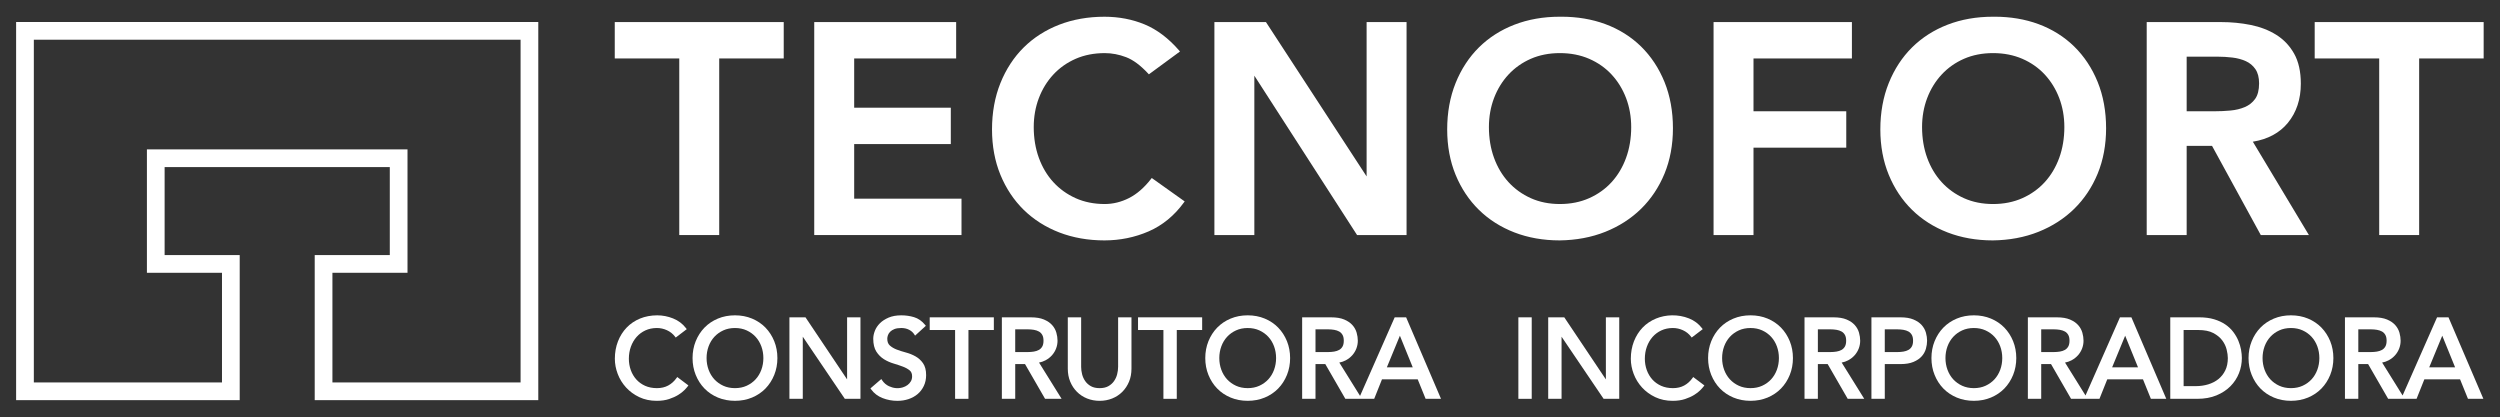
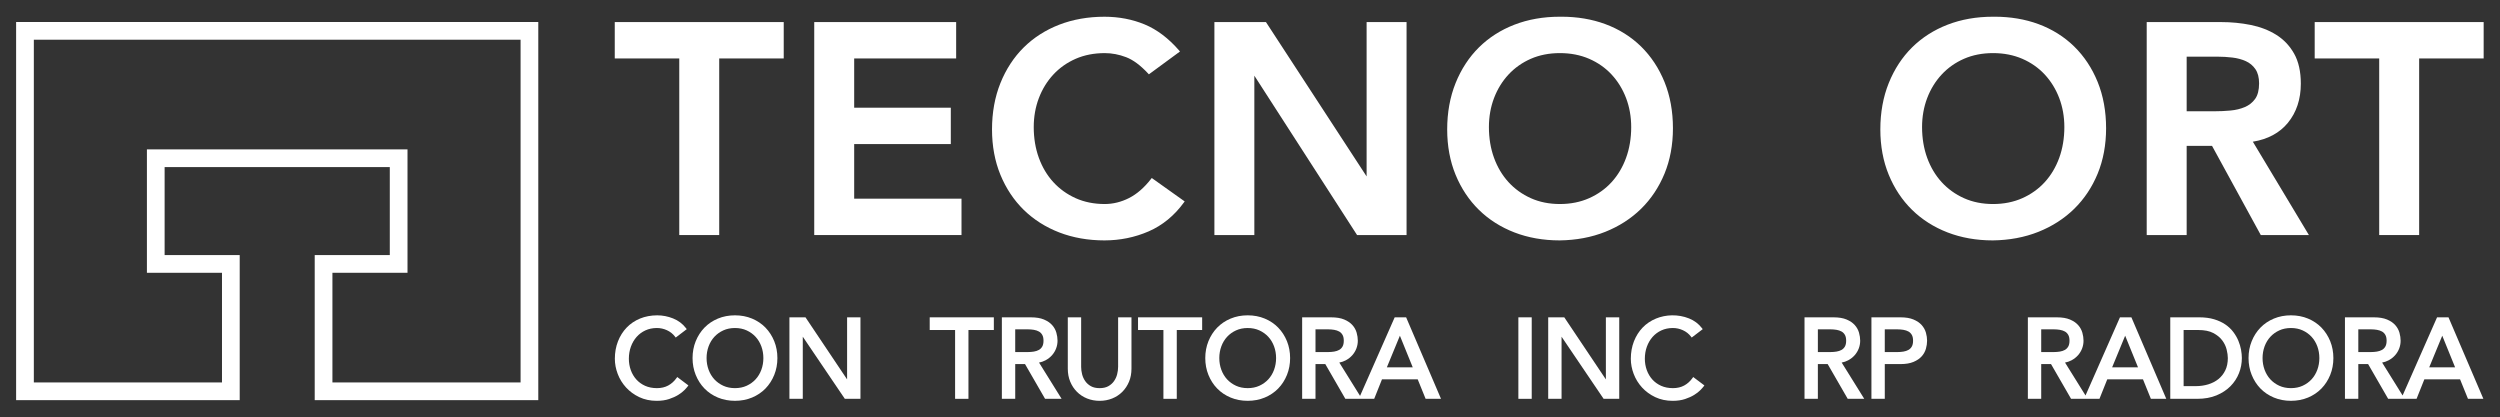
<svg xmlns="http://www.w3.org/2000/svg" version="1.1" id="Layer_1" x="0px" y="0px" width="503.406px" height="84.062px" viewBox="0 0 503.406 84.062" enable-background="new 0 0 503.406 84.062" xml:space="preserve">
  <rect x="0" y="0" width="503.406" height="84.062" fill="#333333" stroke="none" />
  <g>
    <path fill="#FFFFFF" d="M3.246,80.575h45.021V51.363H33.148V33.645H78.49v17.718H63.371v29.212h45.02V4.43H3.246V80.575z    M29.582,30.079v24.849h15.119V77.01H6.812V7.997h98.013V77.01H66.938V54.927h15.118V30.079H29.582z" />
    <polygon fill="#FFFFFF" points="123.788,11.77 136.779,11.77 136.779,47.33 144.822,47.33 144.822,11.77 157.812,11.77    157.812,4.445 123.788,4.445  " />
    <polygon fill="#FFFFFF" points="193.611,40.005 172,40.005 172,29.011 191.456,29.011 191.456,21.687 172,21.687 172,11.77    192.533,11.77 192.533,4.445 163.957,4.445 163.957,47.33 193.611,47.33  " />
    <path fill="#FFFFFF" d="M213.295,46.804c2.751,1.063,5.813,1.603,9.1,1.603c3.133,0,6.127-0.611,8.9-1.816   c2.782-1.21,5.173-3.171,7.106-5.829l0.148-0.204l-6.626-4.716l-0.147,0.189c-1.369,1.759-2.861,3.055-4.436,3.852   c-1.573,0.796-3.217,1.2-4.886,1.2c-2.151,0-4.121-0.396-5.854-1.175c-1.737-0.78-3.25-1.868-4.498-3.233   c-1.25-1.365-2.229-3.009-2.913-4.885c-0.685-1.879-1.033-3.965-1.033-6.2c0-2.075,0.347-4.04,1.032-5.838   c0.683-1.797,1.663-3.392,2.913-4.738c1.247-1.345,2.76-2.413,4.497-3.173c1.735-0.761,3.706-1.146,5.856-1.146   c1.438,0,2.888,0.276,4.31,0.821c1.416,0.543,2.905,1.65,4.427,3.289l0.151,0.164l6.265-4.603l-0.178-0.205   c-2.132-2.453-4.469-4.218-6.947-5.245c-2.473-1.026-5.194-1.546-8.088-1.546c-3.286,0-6.348,0.54-9.1,1.603   c-2.753,1.066-5.158,2.605-7.149,4.576c-1.992,1.971-3.571,4.386-4.695,7.178c-1.124,2.79-1.694,5.933-1.694,9.342   c0,3.332,0.57,6.405,1.695,9.135c1.124,2.732,2.703,5.106,4.695,7.058C208.138,44.211,210.543,45.741,213.295,46.804z" />
    <polygon fill="#FFFFFF" points="252.578,47.33 252.578,15.238 273.188,47.215 273.264,47.33 283.229,47.33 283.229,4.695    283.227,4.445 275.184,4.445 275.184,35.523 254.99,4.559 254.917,4.445 244.534,4.445 244.535,47.33  " />
    <path fill="#FFFFFF" d="M314.049,48.407L314.049,48.407c3.33-0.04,6.422-0.62,9.19-1.724c2.771-1.104,5.196-2.663,7.207-4.633   c2.011-1.971,3.6-4.355,4.725-7.088c1.125-2.734,1.696-5.808,1.696-9.135c0-3.406-0.57-6.539-1.696-9.313   c-1.124-2.771-2.714-5.176-4.725-7.149c-2.013-1.972-4.439-3.491-7.213-4.516c-2.666-0.985-5.634-1.484-8.819-1.484l-0.367,0.002   c-3.285,0-6.347,0.54-9.1,1.604c-2.753,1.065-5.158,2.604-7.148,4.575c-1.991,1.97-3.572,4.386-4.696,7.178   c-1.124,2.791-1.694,5.935-1.694,9.342c0,3.331,0.57,6.404,1.694,9.135c1.125,2.732,2.705,5.107,4.697,7.058   c1.991,1.952,4.396,3.481,7.147,4.544s5.813,1.603,9.1,1.603H314.049z M308.253,39.907c-1.737-0.781-3.251-1.869-4.498-3.233   c-1.25-1.366-2.229-3.01-2.913-4.886c-0.685-1.875-1.031-3.961-1.031-6.2c0-2.078,0.347-4.042,1.03-5.838   c0.683-1.796,1.662-3.391,2.913-4.738c1.247-1.344,2.76-2.412,4.497-3.173c1.735-0.761,3.705-1.146,5.856-1.146   s4.132,0.386,5.887,1.147c1.755,0.76,3.277,1.828,4.525,3.173c1.25,1.348,2.23,2.942,2.913,4.738   c0.685,1.799,1.032,3.763,1.032,5.838c0,2.235-0.348,4.321-1.034,6.2c-0.683,1.875-1.662,3.519-2.912,4.886   c-1.248,1.366-2.771,2.453-4.526,3.232c-1.753,0.78-3.732,1.176-5.885,1.176C311.956,41.083,309.986,40.687,308.253,39.907z" />
-     <polygon fill="#FFFFFF" points="353.09,29.729 371.768,29.729 371.768,22.405 353.09,22.405 353.09,11.77 372.906,11.77    372.906,4.695 372.904,4.445 345.047,4.445 345.047,47.33 353.09,47.33  " />
    <path fill="#FFFFFF" d="M385.021,42.26c1.993,1.953,4.398,3.481,7.149,4.544c2.75,1.063,5.812,1.603,9.1,1.603h0.002h0.001   c3.329-0.04,6.421-0.62,9.189-1.724c2.77-1.104,5.193-2.662,7.205-4.633c2.011-1.97,3.602-4.354,4.727-7.088   c1.124-2.731,1.694-5.804,1.694-9.135c0-3.409-0.57-6.542-1.694-9.313c-1.124-2.772-2.715-5.177-4.727-7.149   c-2.014-1.973-4.44-3.492-7.211-4.516c-2.666-0.985-5.634-1.484-8.819-1.484l-0.367,0.002c-3.287,0-6.349,0.54-9.1,1.604   c-2.752,1.064-5.157,2.604-7.15,4.575c-1.994,1.975-3.573,4.39-4.694,7.178c-1.126,2.79-1.696,5.933-1.696,9.343   c0,3.332,0.571,6.405,1.696,9.135C381.446,37.93,383.025,40.305,385.021,42.26z M387.031,25.588c0-2.075,0.348-4.039,1.032-5.838   c0.683-1.796,1.663-3.391,2.913-4.738c1.248-1.346,2.761-2.413,4.497-3.173c1.735-0.761,3.705-1.146,5.854-1.146   c2.15,0,4.132,0.386,5.889,1.147c1.753,0.76,3.275,1.828,4.525,3.173c1.248,1.348,2.229,2.942,2.913,4.738   c0.684,1.8,1.03,3.765,1.03,5.838c0,2.233-0.347,4.319-1.031,6.2c-0.685,1.875-1.665,3.52-2.913,4.886   c-1.25,1.366-2.773,2.454-4.526,3.233c-1.755,0.78-3.735,1.176-5.887,1.176c-2.15,0-4.119-0.396-5.853-1.175   c-1.736-0.779-3.249-1.867-4.498-3.233c-1.25-1.366-2.229-3.01-2.913-4.886C387.379,29.909,387.031,27.823,387.031,25.588z" />
    <path fill="#FFFFFF" d="M440.312,47.33V29.37h5.107l9.747,17.83l0.071,0.13h9.689l-11.289-18.796   c3.023-0.492,5.397-1.771,7.061-3.805c1.727-2.112,2.602-4.764,2.602-7.881c0-2.423-0.454-4.459-1.351-6.049   c-0.893-1.584-2.109-2.863-3.617-3.802c-1.493-0.928-3.223-1.593-5.142-1.978c-1.905-0.381-3.905-0.574-5.947-0.574h-14.977V47.08   l0.002,0.25H440.312z M440.312,22.405V11.411h6.273c0.942,0,1.929,0.06,2.934,0.178c0.985,0.116,1.897,0.36,2.711,0.728   c0.791,0.358,1.441,0.903,1.933,1.62c0.486,0.713,0.733,1.673,0.733,2.852c0,1.337-0.267,2.386-0.791,3.117   c-0.528,0.737-1.229,1.292-2.08,1.652c-0.868,0.368-1.84,0.603-2.889,0.699c-1.063,0.099-2.144,0.149-3.209,0.149H440.312z" />
    <polygon fill="#FFFFFF" points="466.092,4.445 466.092,11.77 479.082,11.77 479.082,47.33 487.125,47.33 487.125,11.77    500.115,11.77 500.115,4.445  " />
    <path fill="#FFFFFF" d="M136.21,76.139c-0.453,0.636-1.011,1.138-1.659,1.488c-0.644,0.351-1.407,0.529-2.27,0.529   c-0.884,0-1.685-0.159-2.379-0.469c-0.696-0.314-1.292-0.744-1.771-1.281c-0.482-0.539-0.857-1.173-1.113-1.885   c-0.257-0.714-0.388-1.482-0.388-2.284c0-0.862,0.138-1.681,0.41-2.432c0.271-0.749,0.658-1.411,1.149-1.965   c0.488-0.553,1.084-0.994,1.772-1.313c0.685-0.317,1.466-0.479,2.32-0.479c0.692,0,1.37,0.149,2.018,0.446   c0.644,0.294,1.183,0.72,1.603,1.264l0.163,0.212l2.221-1.692l-0.164-0.215c-0.669-0.871-1.541-1.525-2.59-1.945   c-1.036-0.415-2.106-0.624-3.183-0.624c-1.254,0-2.419,0.217-3.465,0.646c-1.045,0.432-1.955,1.043-2.703,1.823   c-0.747,0.776-1.336,1.712-1.75,2.778c-0.414,1.065-0.624,2.24-0.624,3.495c0,1.029,0.195,2.061,0.579,3.065   c0.383,1.005,0.948,1.92,1.678,2.72c0.73,0.799,1.625,1.453,2.661,1.945c1.041,0.493,2.223,0.743,3.512,0.743   c0.936,0,1.775-0.121,2.494-0.362c0.71-0.235,1.329-0.516,1.84-0.832c0.509-0.316,0.925-0.641,1.239-0.961   c0.305-0.312,0.524-0.56,0.653-0.736l0.155-0.213l-2.247-1.692L136.21,76.139z" />
    <path fill="#FFFFFF" d="M154.142,65.974c-0.749-0.771-1.657-1.384-2.701-1.82c-1.045-0.438-2.204-0.659-3.444-0.659   c-1.241,0-2.4,0.221-3.445,0.659c-1.044,0.437-1.953,1.05-2.701,1.82c-0.744,0.768-1.336,1.687-1.76,2.731   c-0.422,1.045-0.636,2.188-0.636,3.397c0,1.209,0.214,2.353,0.636,3.396c0.423,1.045,1.015,1.965,1.76,2.732   c0.747,0.77,1.655,1.381,2.701,1.821c1.045,0.437,2.204,0.659,3.445,0.659c1.24,0,2.399-0.223,3.444-0.659   c1.045-0.44,1.954-1.052,2.701-1.821c0.745-0.769,1.337-1.688,1.76-2.732c0.422-1.043,0.636-2.187,0.636-3.396   c0-1.21-0.214-2.353-0.636-3.397C155.479,67.662,154.887,66.743,154.142,65.974z M153.306,74.463   c-0.27,0.733-0.66,1.378-1.157,1.918s-1.102,0.975-1.798,1.295c-0.693,0.318-1.485,0.48-2.354,0.48c-0.87,0-1.662-0.162-2.354-0.48   c-0.697-0.32-1.302-0.755-1.798-1.293c-0.497-0.54-0.886-1.187-1.157-1.92c-0.271-0.735-0.409-1.53-0.409-2.36   c0-0.831,0.138-1.626,0.409-2.362c0.271-0.733,0.66-1.378,1.157-1.918c0.496-0.539,1.101-0.975,1.798-1.293   c0.692-0.319,1.485-0.48,2.354-0.48c0.869,0,1.661,0.161,2.354,0.48c0.696,0.318,1.3,0.754,1.797,1.293   c0.497,0.541,0.887,1.186,1.157,1.918c0.271,0.736,0.409,1.531,0.409,2.362C153.715,72.933,153.577,73.728,153.306,74.463z" />
    <polygon fill="#FFFFFF" points="170.574,76.399 162.197,63.898 158.96,63.898 158.96,80.308 161.65,80.308 161.65,67.8    170.117,80.308 173.264,80.308 173.264,63.898 170.574,63.898  " />
-     <path fill="#FFFFFF" d="M184.324,71.744c-0.594-0.329-1.248-0.592-1.946-0.775c-0.67-0.177-1.294-0.377-1.854-0.596   c-0.541-0.212-0.999-0.487-1.362-0.821c-0.334-0.309-0.497-0.75-0.497-1.351c0-0.207,0.044-0.442,0.131-0.697   c0.084-0.245,0.234-0.479,0.443-0.696c0.21-0.217,0.5-0.399,0.859-0.542c0.361-0.145,0.83-0.216,1.392-0.216   c0.582,0,1.106,0.118,1.559,0.35c0.449,0.232,0.799,0.541,1.04,0.916l0.172,0.268l2.172-1.978l-0.161-0.197   c-0.629-0.771-1.375-1.289-2.215-1.543c-0.814-0.246-1.678-0.37-2.567-0.37c-0.988,0-1.85,0.153-2.56,0.459   c-0.71,0.305-1.3,0.688-1.754,1.143c-0.458,0.458-0.799,0.973-1.014,1.528c-0.212,0.552-0.321,1.081-0.321,1.576   c0,1.079,0.21,1.954,0.625,2.601c0.409,0.637,0.924,1.152,1.53,1.529c0.593,0.37,1.249,0.662,1.948,0.869   c0.667,0.198,1.295,0.408,1.865,0.623c0.545,0.206,1.006,0.462,1.37,0.762c0.327,0.271,0.485,0.662,0.485,1.195   c0,0.382-0.085,0.721-0.253,1.006c-0.176,0.297-0.404,0.549-0.679,0.75c-0.282,0.205-0.597,0.362-0.938,0.464   c-0.989,0.294-1.905,0.168-2.783-0.234c-0.556-0.254-1.02-0.654-1.379-1.193l-0.168-0.253l-2.188,1.884l0.144,0.2   c0.565,0.785,1.337,1.375,2.294,1.751c0.938,0.369,1.945,0.558,2.991,0.558c0.788,0,1.541-0.117,2.237-0.35   c0.702-0.236,1.32-0.577,1.837-1.015c0.521-0.442,0.939-0.992,1.246-1.637c0.308-0.646,0.463-1.379,0.463-2.178   c0-1.01-0.213-1.819-0.633-2.409C185.448,72.548,184.932,72.084,184.324,71.744z" />
    <polygon fill="#FFFFFF" points="187.209,66.452 192.321,66.452 192.321,80.308 195.01,80.308 195.01,66.452 200.122,66.452    200.122,63.898 187.209,63.898  " />
    <path fill="#FFFFFF" d="M210.529,72.552c0.51-0.274,0.95-0.618,1.308-1.022c0.356-0.406,0.633-0.863,0.823-1.361   c0.19-0.499,0.287-1.025,0.287-1.563c0-0.516-0.079-1.057-0.234-1.608c-0.16-0.568-0.447-1.086-0.854-1.541   c-0.405-0.453-0.962-0.831-1.654-1.123c-0.689-0.288-1.568-0.435-2.615-0.435h-5.852v16.41h2.69v-6.995h1.975l4.036,6.995h3.329   l-4.544-7.302C209.691,72.919,210.129,72.767,210.529,72.552z M208.184,70.795c-0.395,0.064-0.799,0.097-1.201,0.097h-2.557v-4.575   h2.557c0.401,0,0.806,0.033,1.2,0.098c0.38,0.063,0.721,0.178,1.012,0.34c0.28,0.156,0.5,0.377,0.672,0.674   c0.169,0.293,0.255,0.688,0.255,1.177c0,0.487-0.086,0.883-0.255,1.178c-0.172,0.295-0.392,0.516-0.672,0.673   C208.902,70.62,208.562,70.734,208.184,70.795z" />
    <path fill="#FFFFFF" d="M225.144,73.896c0,0.469-0.065,0.964-0.193,1.47c-0.126,0.496-0.338,0.961-0.632,1.38   c-0.289,0.413-0.675,0.757-1.145,1.02c-0.465,0.259-1.054,0.392-1.752,0.392c-0.699,0-1.288-0.133-1.752-0.392   c-0.47-0.263-0.855-0.606-1.144-1.02c-0.294-0.419-0.506-0.884-0.632-1.38c-0.128-0.506-0.193-1.001-0.193-1.47v-9.998h-2.689   v10.335c0,0.959,0.166,1.842,0.492,2.624c0.326,0.786,0.783,1.475,1.358,2.049c0.576,0.577,1.263,1.026,2.041,1.337   c0.776,0.311,1.625,0.469,2.521,0.469s1.745-0.158,2.521-0.469c0.778-0.311,1.465-0.76,2.042-1.337   c0.575-0.575,1.033-1.264,1.358-2.049c0.326-0.782,0.491-1.665,0.491-2.624V63.898h-2.689V73.896z" />
    <polygon fill="#FFFFFF" points="229.157,66.452 234.269,66.452 234.269,80.308 236.958,80.308 236.958,66.452 242.069,66.452    242.069,63.898 229.157,63.898  " />
    <path fill="#FFFFFF" d="M257.384,65.974c-0.746-0.771-1.655-1.384-2.7-1.82c-1.046-0.438-2.204-0.659-3.443-0.659   c-1.242,0-2.401,0.221-3.445,0.659c-1.045,0.437-1.953,1.05-2.702,1.82c-0.744,0.768-1.336,1.687-1.76,2.731   c-0.422,1.045-0.636,2.188-0.636,3.397c0,1.209,0.214,2.353,0.636,3.396c0.423,1.045,1.015,1.965,1.761,2.732   c0.746,0.77,1.654,1.381,2.701,1.821c1.044,0.437,2.203,0.659,3.445,0.659c1.239,0,2.397-0.223,3.443-0.659   c1.047-0.44,1.955-1.052,2.7-1.821c0.744-0.766,1.336-1.685,1.762-2.732c0.421-1.045,0.635-2.188,0.635-3.396   s-0.214-2.351-0.635-3.398C258.72,67.658,258.128,66.739,257.384,65.974z M256.548,74.464c-0.269,0.73-0.657,1.375-1.156,1.919   c-0.495,0.536-1.101,0.972-1.798,1.293c-0.692,0.318-1.484,0.48-2.353,0.48c-0.87,0-1.663-0.162-2.355-0.48   c-0.697-0.32-1.302-0.755-1.798-1.293c-0.497-0.54-0.886-1.187-1.156-1.92c-0.272-0.735-0.41-1.53-0.41-2.36   c0-0.831,0.138-1.626,0.41-2.362c0.27-0.733,0.66-1.378,1.156-1.918c0.497-0.539,1.102-0.975,1.798-1.293   c0.692-0.319,1.485-0.48,2.355-0.48c0.869,0,1.661,0.161,2.353,0.48c0.698,0.319,1.303,0.755,1.797,1.293   c0.5,0.543,0.889,1.188,1.157,1.917c0.271,0.738,0.408,1.534,0.408,2.363S256.819,73.727,256.548,74.464z" />
    <path fill="#FFFFFF" d="M280.838,63.898l-6.972,15.82l-4.178-6.712c0.468-0.087,0.906-0.239,1.307-0.454   c0.511-0.275,0.951-0.619,1.307-1.022c0.356-0.405,0.634-0.863,0.824-1.361c0.188-0.498,0.286-1.024,0.286-1.563   c0-0.516-0.079-1.057-0.234-1.609c-0.16-0.567-0.447-1.085-0.854-1.54c-0.407-0.454-0.964-0.832-1.655-1.123   c-0.688-0.288-1.568-0.435-2.615-0.435h-5.851v16.41h2.689v-6.995h1.975l4.036,6.995h2.703h0.627h2.478l1.569-3.924h7.194   l1.591,3.924h3.1l-7.022-16.41H280.838z M268.649,70.795c-0.396,0.064-0.799,0.097-1.2,0.097h-2.557v-4.575h2.557   c0.401,0,0.805,0.033,1.199,0.098c0.38,0.063,0.722,0.178,1.013,0.339c0.277,0.155,0.504,0.382,0.671,0.675   c0.17,0.293,0.256,0.688,0.256,1.177c0,0.487-0.086,0.883-0.256,1.178c-0.167,0.291-0.394,0.518-0.671,0.673   C269.367,70.62,269.026,70.734,268.649,70.795z M279.262,73.964l2.624-6.365l2.585,6.365H279.262z" />
    <rect x="305.743" y="63.898" fill="#FFFFFF" width="2.688" height="16.41" />
    <polygon fill="#FFFFFF" points="323.364,76.399 314.988,63.898 311.75,63.898 311.75,80.308 314.439,80.308 314.439,67.799    322.907,80.308 326.054,80.308 326.054,63.898 323.364,63.898  " />
    <path fill="#FFFFFF" d="M340.789,76.139c-0.452,0.636-1.01,1.137-1.657,1.488c-0.645,0.351-1.408,0.529-2.271,0.529   c-0.884,0-1.684-0.159-2.377-0.471c-0.696-0.312-1.292-0.742-1.772-1.279c-0.483-0.54-0.857-1.174-1.112-1.885   c-0.258-0.713-0.389-1.481-0.389-2.284c0-0.863,0.138-1.682,0.41-2.432c0.272-0.749,0.658-1.411,1.148-1.965   c0.489-0.553,1.086-0.994,1.773-1.313c0.685-0.317,1.464-0.479,2.318-0.479c0.692,0,1.372,0.149,2.02,0.446   c0.644,0.294,1.183,0.72,1.603,1.264l0.163,0.212l2.221-1.692l-0.165-0.215c-0.669-0.871-1.541-1.525-2.591-1.945   c-2.241-0.897-4.705-0.776-6.646,0.022c-1.046,0.432-1.956,1.043-2.704,1.823c-0.745,0.774-1.334,1.71-1.75,2.778   c-0.413,1.064-0.623,2.239-0.623,3.495c0,1.029,0.194,2.06,0.578,3.065c0.383,1.005,0.948,1.92,1.678,2.72   c0.731,0.8,1.627,1.455,2.661,1.945c1.041,0.493,2.222,0.743,3.513,0.743c0.936,0,1.774-0.121,2.495-0.362   c0.71-0.235,1.329-0.516,1.838-0.833c0.512-0.316,0.929-0.641,1.239-0.96c0.303-0.309,0.521-0.555,0.653-0.735l0.157-0.214   l-2.25-1.692L340.789,76.139z" />
-     <path fill="#FFFFFF" d="M358.633,65.974c-0.748-0.771-1.657-1.384-2.701-1.82c-1.045-0.438-2.203-0.659-3.443-0.659   c-1.242,0-2.401,0.221-3.445,0.659c-1.044,0.437-1.953,1.05-2.701,1.82c-0.747,0.77-1.339,1.688-1.76,2.731   s-0.636,2.185-0.636,3.397c0,1.212,0.215,2.355,0.636,3.396c0.421,1.043,1.013,1.961,1.76,2.732   c0.747,0.77,1.655,1.381,2.701,1.821c1.044,0.437,2.203,0.659,3.445,0.659c1.24,0,2.398-0.223,3.443-0.659   c1.046-0.44,1.955-1.052,2.701-1.821c0.743-0.768,1.336-1.687,1.76-2.732c0.422-1.044,0.637-2.187,0.637-3.396   s-0.215-2.352-0.637-3.397C359.969,67.661,359.376,66.742,358.633,65.974z M357.796,74.463c-0.27,0.732-0.658,1.378-1.155,1.918   s-1.104,0.975-1.799,1.295c-0.693,0.318-1.484,0.48-2.354,0.48c-0.87,0-1.663-0.162-2.354-0.48   c-0.698-0.32-1.303-0.755-1.798-1.293c-0.498-0.542-0.887-1.187-1.157-1.92c-0.271-0.734-0.409-1.528-0.409-2.36   s0.138-1.627,0.409-2.362c0.271-0.732,0.659-1.377,1.158-1.918c0.495-0.539,1.099-0.975,1.797-1.293   c0.691-0.319,1.484-0.48,2.354-0.48c0.869,0,1.66,0.161,2.354,0.48c0.697,0.318,1.302,0.754,1.797,1.293   c0.498,0.541,0.887,1.186,1.157,1.917c0.271,0.738,0.409,1.534,0.409,2.363S358.067,73.727,357.796,74.463z" />
    <path fill="#FFFFFF" d="M372.153,72.552c0.511-0.275,0.951-0.619,1.307-1.022c0.356-0.405,0.634-0.863,0.823-1.361   c0.19-0.498,0.287-1.024,0.287-1.563c0-0.516-0.079-1.057-0.234-1.609c-0.16-0.567-0.447-1.085-0.854-1.54   c-0.407-0.454-0.965-0.832-1.655-1.123c-0.688-0.288-1.567-0.435-2.614-0.435h-5.852v16.41h2.688v-6.995h1.977l4.034,6.995h3.33   l-4.545-7.302C371.314,72.919,371.752,72.767,372.153,72.552z M369.809,70.795c-0.396,0.064-0.799,0.097-1.202,0.097h-2.557v-4.575   h2.557c0.403,0,0.807,0.033,1.201,0.098c0.379,0.063,0.72,0.178,1.011,0.339c0.277,0.155,0.504,0.382,0.672,0.675   c0.17,0.293,0.256,0.688,0.256,1.177c0,0.487-0.086,0.883-0.256,1.178c-0.169,0.291-0.395,0.518-0.672,0.673   C370.525,70.62,370.185,70.734,369.809,70.795z" />
    <path fill="#FFFFFF" d="M386.957,65.456c-0.408-0.454-0.964-0.832-1.656-1.123c-0.688-0.288-1.567-0.435-2.614-0.435h-5.852v16.41   h2.689v-6.995h3.162c1.048,0,1.928-0.147,2.614-0.437c0.692-0.289,1.248-0.666,1.656-1.121c0.405-0.456,0.692-0.975,0.854-1.543   c0.154-0.55,0.233-1.092,0.233-1.607s-0.079-1.057-0.233-1.609C387.649,66.428,387.362,65.911,386.957,65.456z M384.965,69.783   c-0.168,0.291-0.395,0.518-0.671,0.673c-0.294,0.164-0.635,0.278-1.012,0.34c-0.396,0.064-0.799,0.097-1.201,0.097h-2.557v-4.575   h2.557c0.402,0,0.806,0.033,1.2,0.098c0.38,0.063,0.721,0.178,1.013,0.339c0.276,0.155,0.503,0.382,0.671,0.675   c0.17,0.293,0.256,0.688,0.256,1.177C385.221,69.092,385.135,69.488,384.965,69.783z" />
-     <path fill="#FFFFFF" d="M403.606,65.974c-0.747-0.771-1.657-1.384-2.7-1.82c-1.046-0.438-2.205-0.659-3.444-0.659   c-1.242,0-2.401,0.221-3.446,0.659c-1.043,0.437-1.952,1.05-2.7,1.82c-0.747,0.77-1.339,1.688-1.759,2.731   c-0.423,1.043-0.637,2.185-0.637,3.397c0,1.212,0.214,2.355,0.637,3.396c0.42,1.043,1.012,1.961,1.759,2.732   c0.747,0.77,1.655,1.381,2.7,1.821c1.045,0.437,2.204,0.659,3.446,0.659c1.239,0,2.398-0.223,3.444-0.659   c1.045-0.44,1.954-1.052,2.7-1.821c0.743-0.768,1.336-1.687,1.76-2.732c0.422-1.044,0.637-2.187,0.637-3.396   s-0.215-2.352-0.637-3.397C404.942,67.661,404.35,66.742,403.606,65.974z M402.77,74.463c-0.27,0.732-0.659,1.378-1.155,1.918   c-0.498,0.54-1.103,0.975-1.799,1.295c-0.692,0.318-1.484,0.48-2.354,0.48c-0.87,0-1.663-0.162-2.354-0.48   c-0.698-0.32-1.303-0.755-1.799-1.293c-0.496-0.542-0.886-1.187-1.156-1.92c-0.271-0.734-0.409-1.528-0.409-2.36   s0.138-1.627,0.409-2.362c0.271-0.732,0.66-1.377,1.158-1.918c0.495-0.539,1.099-0.975,1.797-1.293   c0.691-0.319,1.484-0.48,2.354-0.48c0.869,0,1.661,0.161,2.354,0.48c0.697,0.318,1.301,0.754,1.798,1.293   c0.496,0.541,0.886,1.186,1.156,1.917c0.271,0.738,0.409,1.534,0.409,2.363S403.041,73.727,402.77,74.463z" />
    <path fill="#FFFFFF" d="M426.88,63.898l-6.935,15.735l-4.125-6.627c0.468-0.087,0.906-0.239,1.307-0.454   c0.511-0.275,0.951-0.619,1.307-1.022c0.357-0.405,0.634-0.863,0.823-1.361c0.19-0.498,0.286-1.024,0.286-1.563   c0-0.516-0.078-1.057-0.233-1.609c-0.16-0.567-0.448-1.085-0.854-1.54c-0.407-0.454-0.964-0.832-1.655-1.123   c-0.688-0.288-1.567-0.435-2.614-0.435h-5.852v16.41h2.688v-6.995H413l4.035,6.995h2.612h0.717h2.388l1.57-3.924h7.193l1.591,3.924   h3.1l-7.022-16.41H426.88z M414.782,70.795c-0.396,0.064-0.799,0.097-1.202,0.097h-2.557v-4.575h2.557   c0.403,0,0.807,0.033,1.201,0.098c0.379,0.063,0.72,0.178,1.012,0.339c0.276,0.155,0.503,0.382,0.671,0.675   c0.17,0.293,0.256,0.688,0.256,1.177c0,0.487-0.086,0.883-0.256,1.178c-0.169,0.291-0.395,0.518-0.671,0.673   C415.499,70.62,415.158,70.734,414.782,70.795z M425.304,73.964l2.624-6.365l2.586,6.365H425.304z" />
    <path fill="#FFFFFF" d="M450.732,68.637c-0.248-0.602-0.587-1.194-1.01-1.762c-0.427-0.574-0.968-1.089-1.608-1.529   c-0.64-0.439-1.404-0.795-2.272-1.056c-0.865-0.261-1.884-0.393-3.026-0.393h-5.806v16.41h5.447c1.447,0,2.746-0.232,3.858-0.693   c1.111-0.461,2.059-1.081,2.812-1.842c0.755-0.762,1.332-1.644,1.719-2.624c0.384-0.976,0.579-2,0.579-3.046   c0-0.506-0.054-1.065-0.16-1.662C451.156,69.842,450.979,69.235,450.732,68.637z M448.091,74.575   c-0.34,0.7-0.807,1.291-1.386,1.758c-0.581,0.468-1.271,0.825-2.05,1.062c-0.783,0.238-1.629,0.358-2.512,0.358h-2.445V66.452   h2.962c1.234,0,2.247,0.204,3.013,0.608c0.767,0.404,1.374,0.903,1.804,1.48c0.432,0.583,0.73,1.202,0.885,1.842   c0.159,0.659,0.24,1.239,0.24,1.721C448.602,73.043,448.43,73.875,448.091,74.575z" />
    <path fill="#FFFFFF" d="M467.458,65.974c-0.747-0.771-1.656-1.384-2.7-1.82c-1.046-0.438-2.205-0.659-3.444-0.659   c-1.242,0-2.401,0.221-3.446,0.659c-1.044,0.437-1.953,1.05-2.7,1.82c-0.747,0.77-1.338,1.688-1.759,2.731   c-0.423,1.043-0.637,2.185-0.637,3.397c0,1.212,0.214,2.354,0.637,3.396c0.421,1.043,1.012,1.961,1.759,2.732   c0.746,0.77,1.654,1.381,2.7,1.821c1.045,0.437,2.204,0.659,3.446,0.659c1.239,0,2.398-0.223,3.444-0.659   c1.046-0.44,1.954-1.052,2.7-1.821c0.743-0.768,1.336-1.688,1.76-2.732c0.422-1.044,0.636-2.187,0.636-3.396   s-0.214-2.352-0.636-3.397C468.794,67.661,468.201,66.742,467.458,65.974z M466.621,74.463c-0.27,0.732-0.659,1.378-1.155,1.918   c-0.498,0.54-1.103,0.975-1.8,1.295c-0.691,0.318-1.483,0.48-2.353,0.48c-0.87,0-1.663-0.162-2.354-0.48   c-0.698-0.32-1.303-0.755-1.799-1.293c-0.496-0.542-0.886-1.187-1.157-1.92c-0.271-0.734-0.408-1.528-0.408-2.36   s0.138-1.627,0.408-2.362c0.271-0.732,0.661-1.377,1.158-1.918c0.496-0.539,1.1-0.975,1.798-1.293   c0.691-0.319,1.484-0.48,2.354-0.48c0.869,0,1.661,0.161,2.353,0.48c0.698,0.318,1.302,0.754,1.799,1.293   c0.496,0.541,0.886,1.186,1.156,1.917c0.271,0.738,0.409,1.534,0.409,2.363S466.893,73.727,466.621,74.463z" />
    <path fill="#FFFFFF" d="M490.732,63.898l-6.937,15.735l-4.124-6.627c0.467-0.087,0.906-0.239,1.307-0.454   c0.511-0.275,0.951-0.619,1.307-1.022c0.357-0.405,0.633-0.863,0.823-1.361s0.286-1.024,0.286-1.563   c0-0.516-0.079-1.057-0.233-1.609c-0.161-0.567-0.448-1.085-0.854-1.54c-0.407-0.454-0.964-0.832-1.655-1.123   c-0.688-0.288-1.568-0.435-2.615-0.435h-5.852v16.41h2.689v-6.995h1.977l4.035,6.995h2.612h0.717h2.389l1.568-3.924h7.194   l1.592,3.924h3.099l-7.022-16.41H490.732z M478.634,70.795c-0.396,0.064-0.8,0.097-1.201,0.097h-2.558v-4.575h2.558   c0.401,0,0.806,0.033,1.199,0.098c0.38,0.063,0.721,0.178,1.013,0.339c0.277,0.155,0.504,0.382,0.671,0.675   c0.17,0.293,0.257,0.688,0.257,1.177c0,0.487-0.087,0.883-0.257,1.178c-0.167,0.291-0.394,0.518-0.671,0.673   C479.351,70.62,479.01,70.734,478.634,70.795z M489.155,73.964l2.624-6.365l2.585,6.365H489.155z" />
  </g>
</svg>